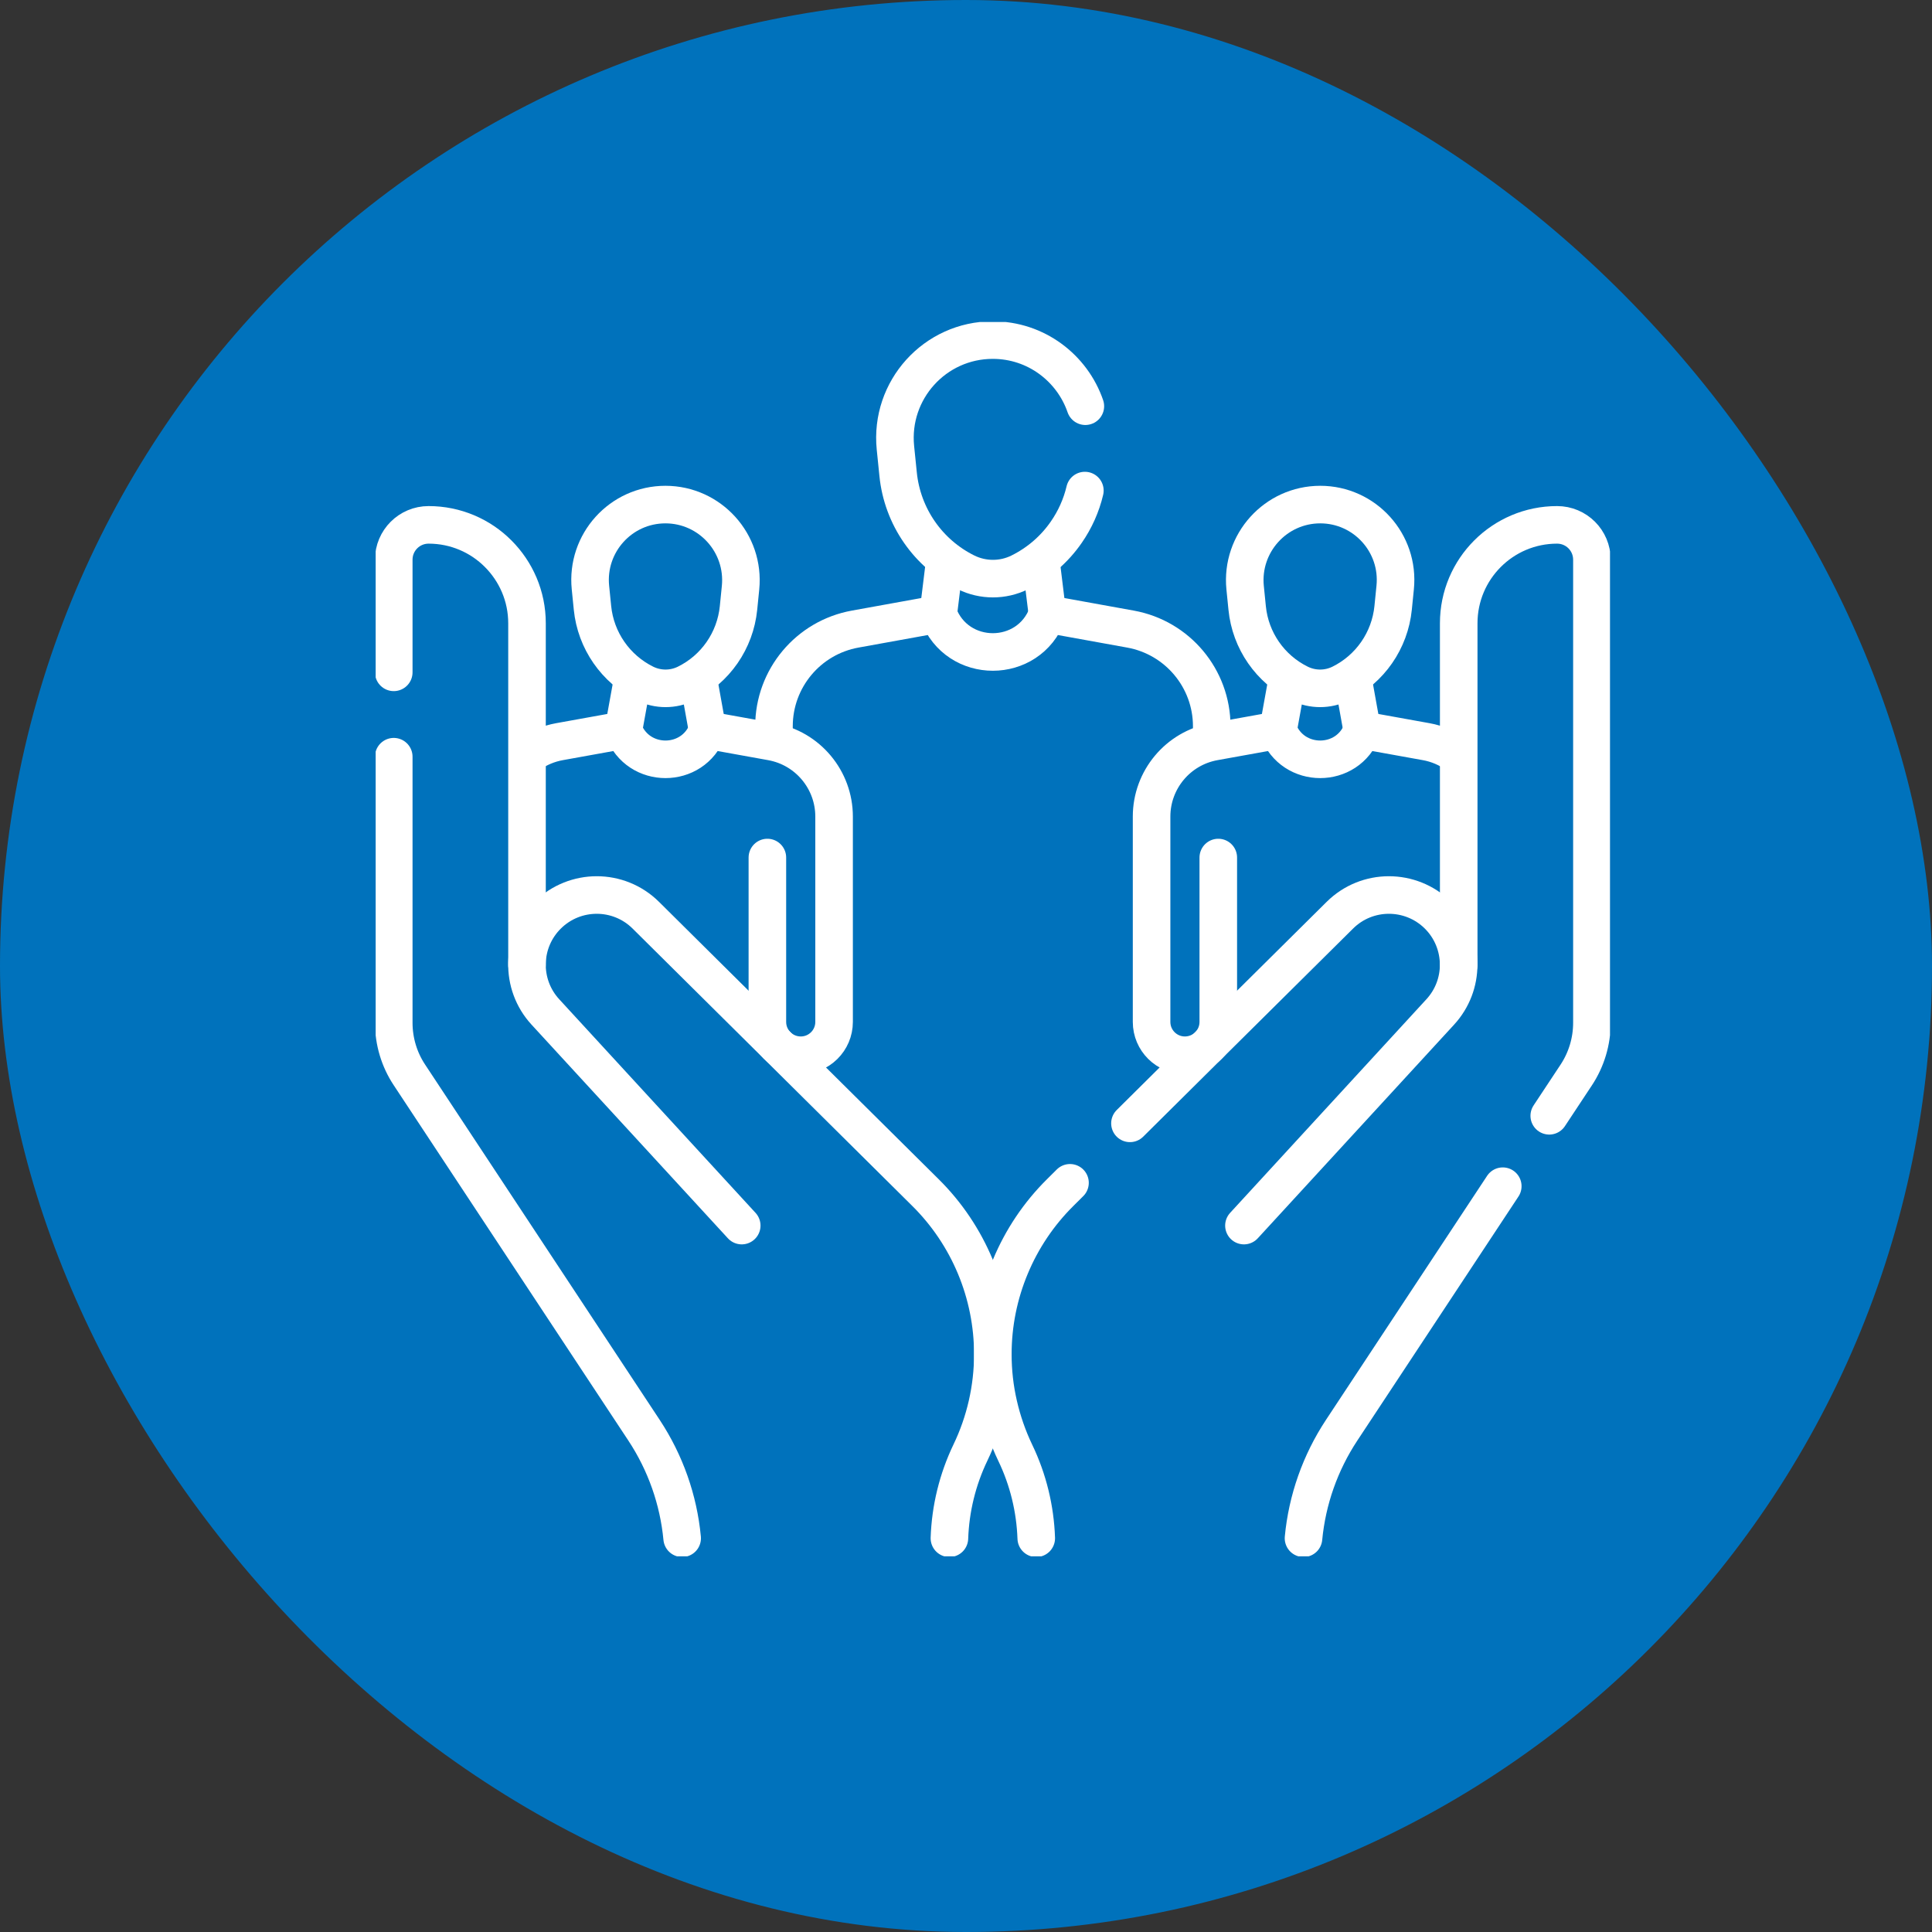
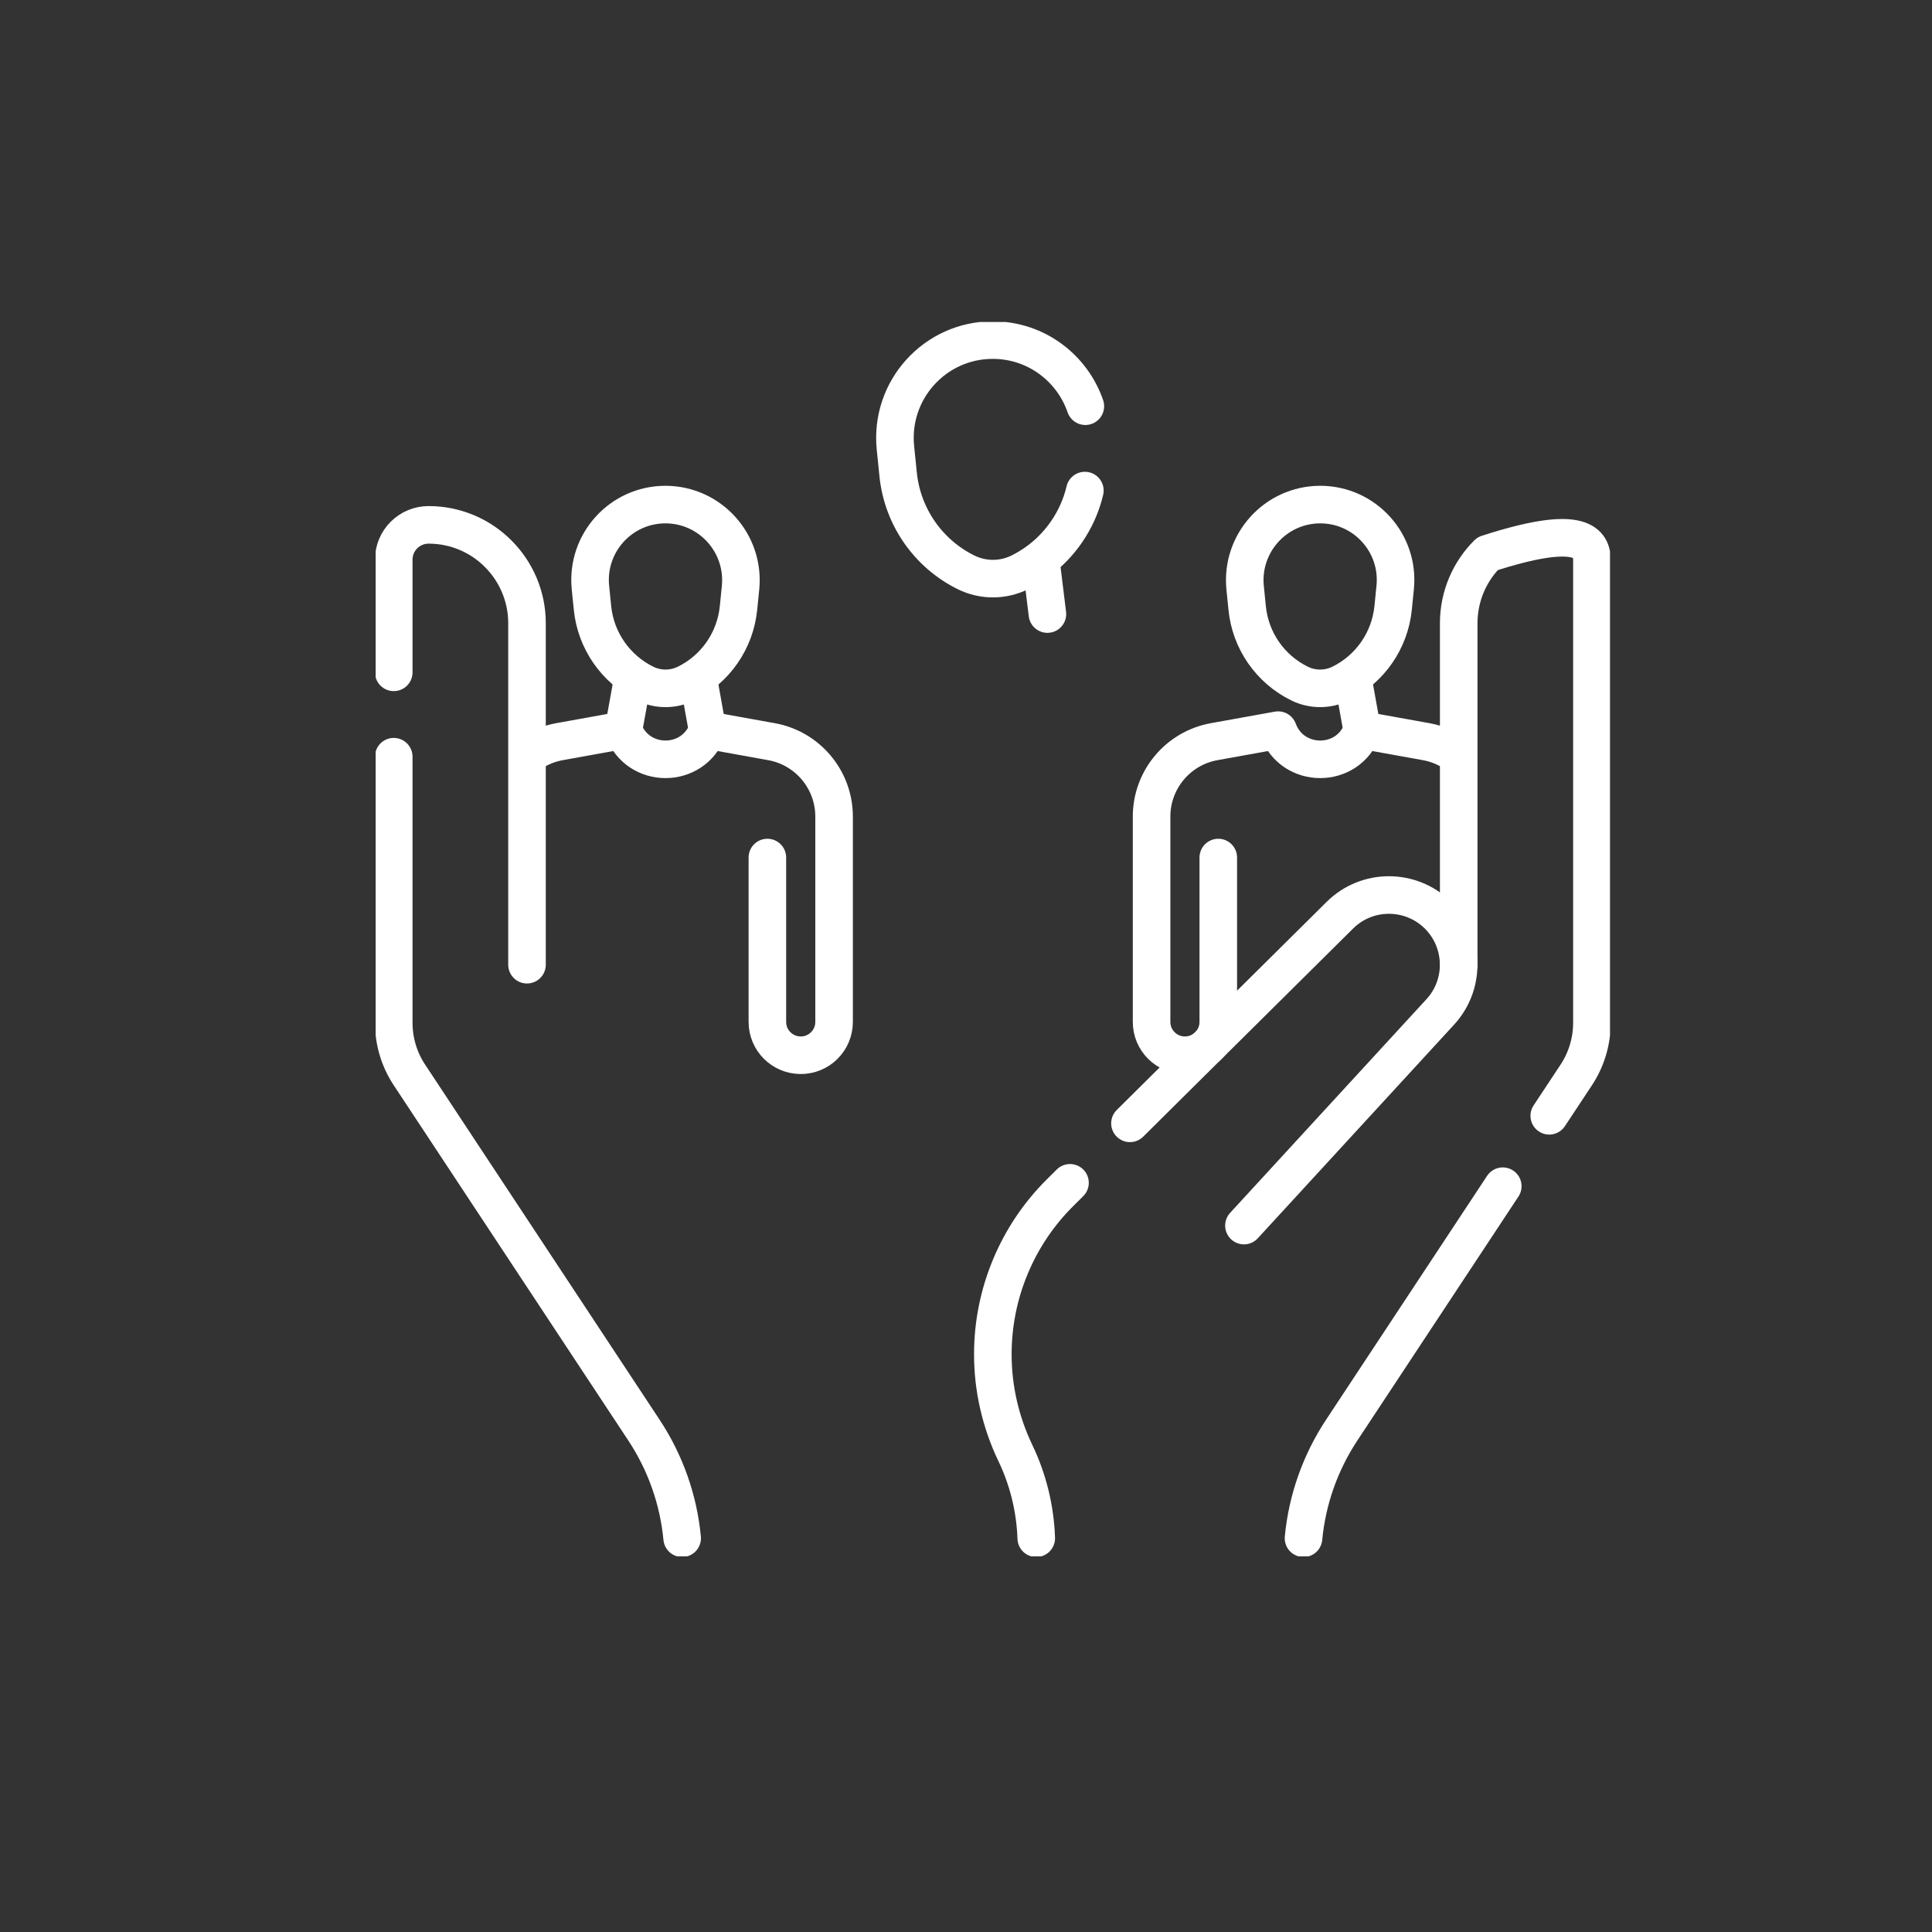
<svg xmlns="http://www.w3.org/2000/svg" width="36" height="36" viewBox="0 0 36 36" fill="none">
  <rect x="0" y="0" width="36" height="36" fill="#333333" stroke="none" />
-   <rect width="36" height="36" rx="18" fill="#0072BC" />
  <g clip-path="url(#clip0_15344_12112)">
    <path d="M20.224 7.569C19.979 6.858 19.305 6.337 18.499 6.337C18.499 6.337 18.499 6.337 18.498 6.337C17.42 6.337 16.577 7.269 16.685 8.344L16.735 8.836C16.814 9.624 17.293 10.316 18.003 10.666C18.317 10.82 18.686 10.821 19 10.666C19.354 10.491 19.651 10.232 19.869 9.916C20.03 9.684 20.149 9.421 20.215 9.141" stroke="white" stroke-width="0.7" stroke-miterlimit="10" stroke-linecap="round" stroke-linejoin="round" />
-     <path d="M22.579 13.771V13.533C22.579 12.643 21.941 11.88 21.064 11.722L19.517 11.442C19.166 12.384 17.834 12.384 17.483 11.442L15.936 11.722C15.059 11.88 14.422 12.643 14.422 13.533V13.753" stroke="white" stroke-width="0.7" stroke-miterlimit="10" stroke-linecap="round" stroke-linejoin="round" />
    <path d="M19.517 11.442L19.402 10.505" stroke="white" stroke-width="0.7" stroke-miterlimit="10" stroke-linecap="round" stroke-linejoin="round" />
-     <path d="M17.483 11.442L17.598 10.505" stroke="white" stroke-width="0.7" stroke-miterlimit="10" stroke-linecap="round" stroke-linejoin="round" />
    <path d="M12.018 12.737C12.26 12.856 12.543 12.856 12.785 12.737C13.332 12.468 13.7 11.936 13.761 11.329L13.799 10.95C13.881 10.122 13.231 9.403 12.4 9.402C11.568 9.402 10.919 10.12 11.002 10.948L11.04 11.327C11.101 11.934 11.471 12.467 12.018 12.737Z" stroke="white" stroke-width="0.7" stroke-miterlimit="10" stroke-linecap="round" stroke-linejoin="round" />
    <path d="M14.299 15.979V19.042C14.299 19.383 14.574 19.66 14.916 19.663C15.261 19.666 15.542 19.387 15.542 19.042V15.216C15.542 14.53 15.051 13.942 14.376 13.82L13.184 13.605C12.913 14.33 11.888 14.33 11.617 13.605L10.425 13.82C10.22 13.857 10.033 13.937 9.87 14.049" stroke="white" stroke-width="0.7" stroke-miterlimit="10" stroke-linecap="round" stroke-linejoin="round" />
    <path d="M11.617 13.605L11.787 12.665" stroke="white" stroke-width="0.7" stroke-miterlimit="10" stroke-linecap="round" stroke-linejoin="round" />
    <path d="M13.184 13.605L13.015 12.665" stroke="white" stroke-width="0.7" stroke-miterlimit="10" stroke-linecap="round" stroke-linejoin="round" />
    <path d="M24.982 12.737C24.74 12.856 24.457 12.856 24.215 12.737C23.668 12.468 23.299 11.936 23.239 11.329L23.201 10.95C23.119 10.122 23.769 9.403 24.6 9.402C25.431 9.402 26.081 10.12 25.997 10.948L25.959 11.327C25.898 11.934 25.529 12.467 24.982 12.737Z" stroke="white" stroke-width="0.7" stroke-miterlimit="10" stroke-linecap="round" stroke-linejoin="round" />
    <path d="M22.701 15.979V19.042C22.701 19.383 22.426 19.66 22.084 19.663C21.739 19.666 21.458 19.387 21.458 19.042V15.216C21.458 14.53 21.949 13.942 22.624 13.82L23.816 13.605C24.087 14.33 25.113 14.33 25.383 13.605L26.575 13.82C26.787 13.858 26.981 13.943 27.148 14.062" stroke="white" stroke-width="0.7" stroke-miterlimit="10" stroke-linecap="round" stroke-linejoin="round" />
-     <path d="M23.815 13.605L23.985 12.665" stroke="white" stroke-width="0.7" stroke-miterlimit="10" stroke-linecap="round" stroke-linejoin="round" />
    <path d="M25.382 13.605L25.213 12.665" stroke="white" stroke-width="0.7" stroke-miterlimit="10" stroke-linecap="round" stroke-linejoin="round" />
-     <path d="M27.181 17.976V11.614C27.181 11.107 27.386 10.649 27.718 10.317C28.05 9.985 28.508 9.78 29.014 9.78C29.373 9.78 29.663 10.07 29.663 10.429V19.058C29.663 19.403 29.562 19.741 29.372 20.029L28.868 20.791" stroke="white" stroke-width="0.7" stroke-miterlimit="10" stroke-linecap="round" stroke-linejoin="round" />
+     <path d="M27.181 17.976V11.614C27.181 11.107 27.386 10.649 27.718 10.317C29.373 9.78 29.663 10.07 29.663 10.429V19.058C29.663 19.403 29.562 19.741 29.372 20.029L28.868 20.791" stroke="white" stroke-width="0.7" stroke-miterlimit="10" stroke-linecap="round" stroke-linejoin="round" />
    <path d="M24.289 28.663C24.357 27.947 24.6 27.256 24.999 26.651L28.002 22.103" stroke="white" stroke-width="0.7" stroke-miterlimit="10" stroke-linecap="round" stroke-linejoin="round" />
    <path d="M23.179 22.837L26.837 18.856C27.066 18.607 27.18 18.291 27.18 17.977C27.18 17.976 27.18 17.976 27.18 17.976C27.179 17.64 27.05 17.305 26.794 17.052C26.287 16.552 25.471 16.552 24.966 17.054L22.52 19.479L21.055 20.932" stroke="white" stroke-width="0.7" stroke-miterlimit="10" stroke-linecap="round" stroke-linejoin="round" />
    <path d="M19.938 22.04L19.756 22.221C19.354 22.619 19.04 23.09 18.827 23.602C18.613 24.114 18.5 24.668 18.5 25.234C18.5 25.552 18.535 25.867 18.606 26.175C18.676 26.482 18.78 26.782 18.917 27.069C19.159 27.571 19.29 28.115 19.309 28.663" stroke="white" stroke-width="0.7" stroke-miterlimit="10" stroke-linecap="round" stroke-linejoin="round" />
    <path d="M7.337 12.528V10.429C7.337 10.07 7.628 9.78 7.986 9.78C8.492 9.78 8.951 9.985 9.282 10.317C9.614 10.649 9.82 11.107 9.82 11.614V17.976" stroke="white" stroke-width="0.7" stroke-miterlimit="10" stroke-linecap="round" stroke-linejoin="round" />
    <path d="M7.337 14.1V19.057C7.337 19.403 7.438 19.741 7.628 20.028L12.001 26.651C12.4 27.256 12.643 27.946 12.711 28.663" stroke="white" stroke-width="0.7" stroke-miterlimit="10" stroke-linecap="round" stroke-linejoin="round" />
-     <path d="M17.691 28.663C17.71 28.114 17.841 27.571 18.082 27.068C18.357 26.496 18.5 25.869 18.5 25.233C18.5 24.102 18.048 23.017 17.244 22.221L12.034 17.054C11.528 16.552 10.713 16.552 10.206 17.052C9.708 17.543 9.689 18.341 10.162 18.856L13.821 22.837" stroke="white" stroke-width="0.7" stroke-miterlimit="10" stroke-linecap="round" stroke-linejoin="round" />
  </g>
  <defs>
    <clipPath id="clip0_15344_12112">
      <rect width="23" height="23" fill="white" transform="translate(7 6)" />
    </clipPath>
  </defs>
</svg>